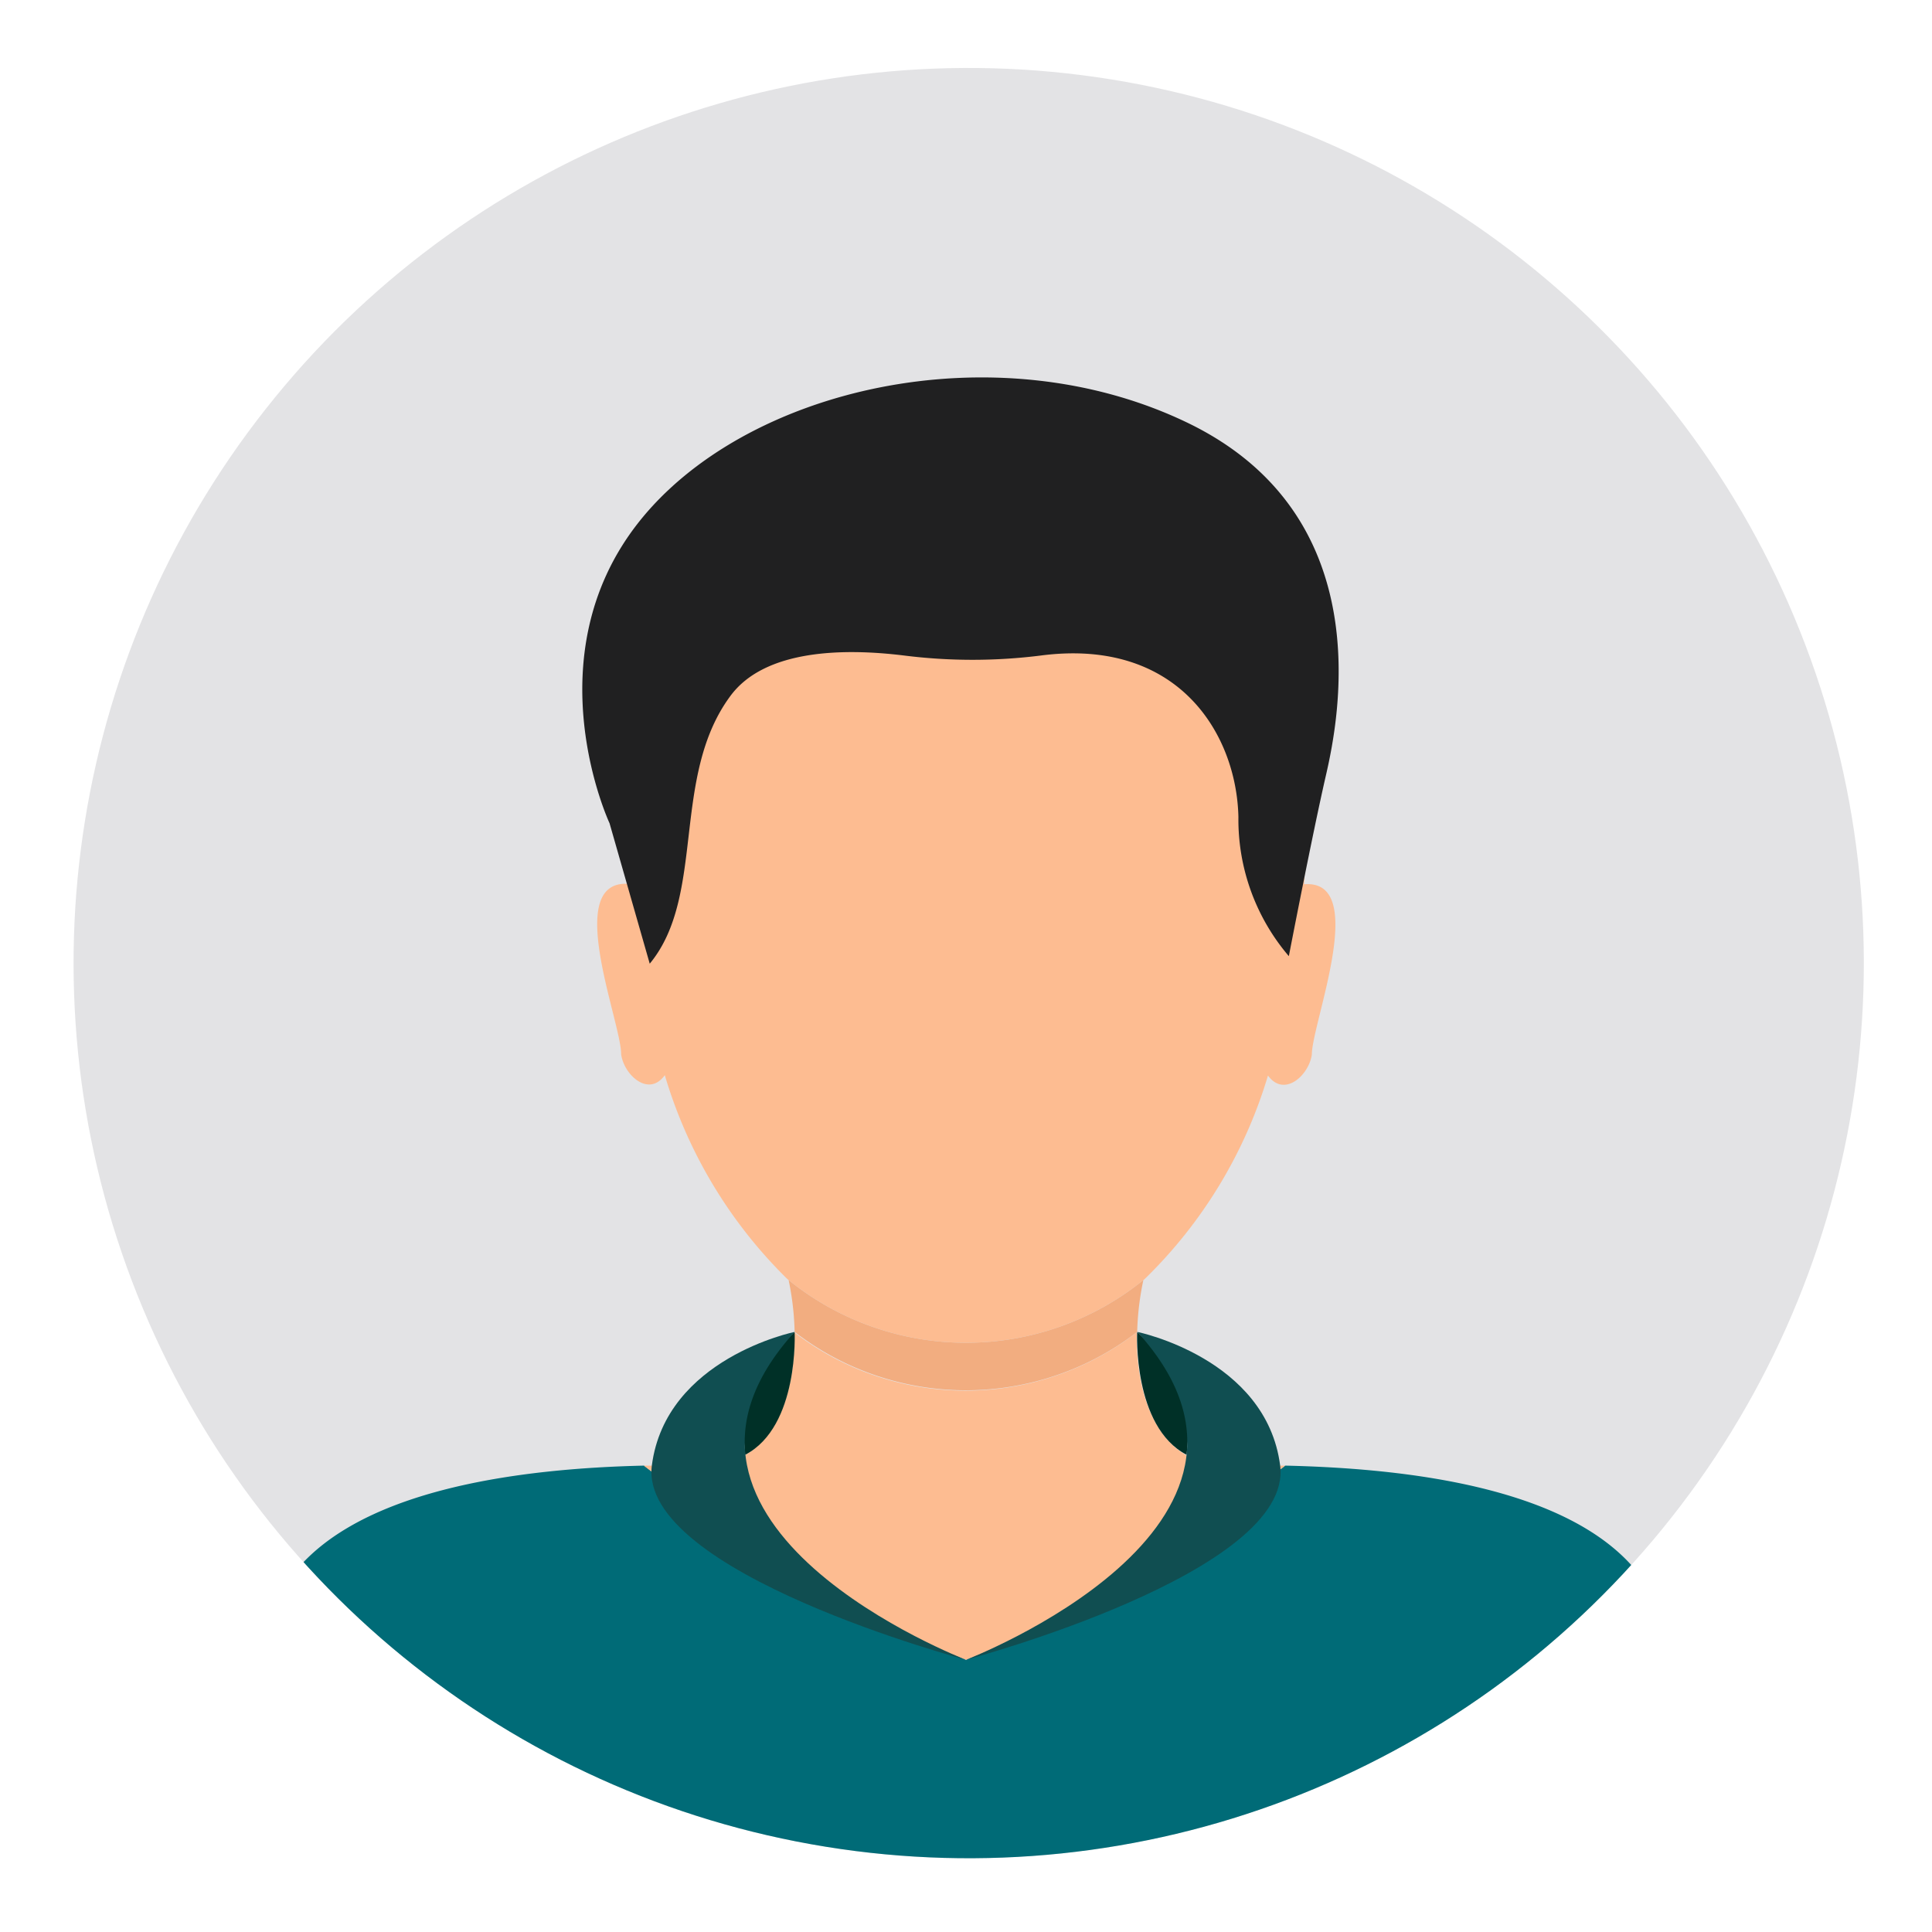
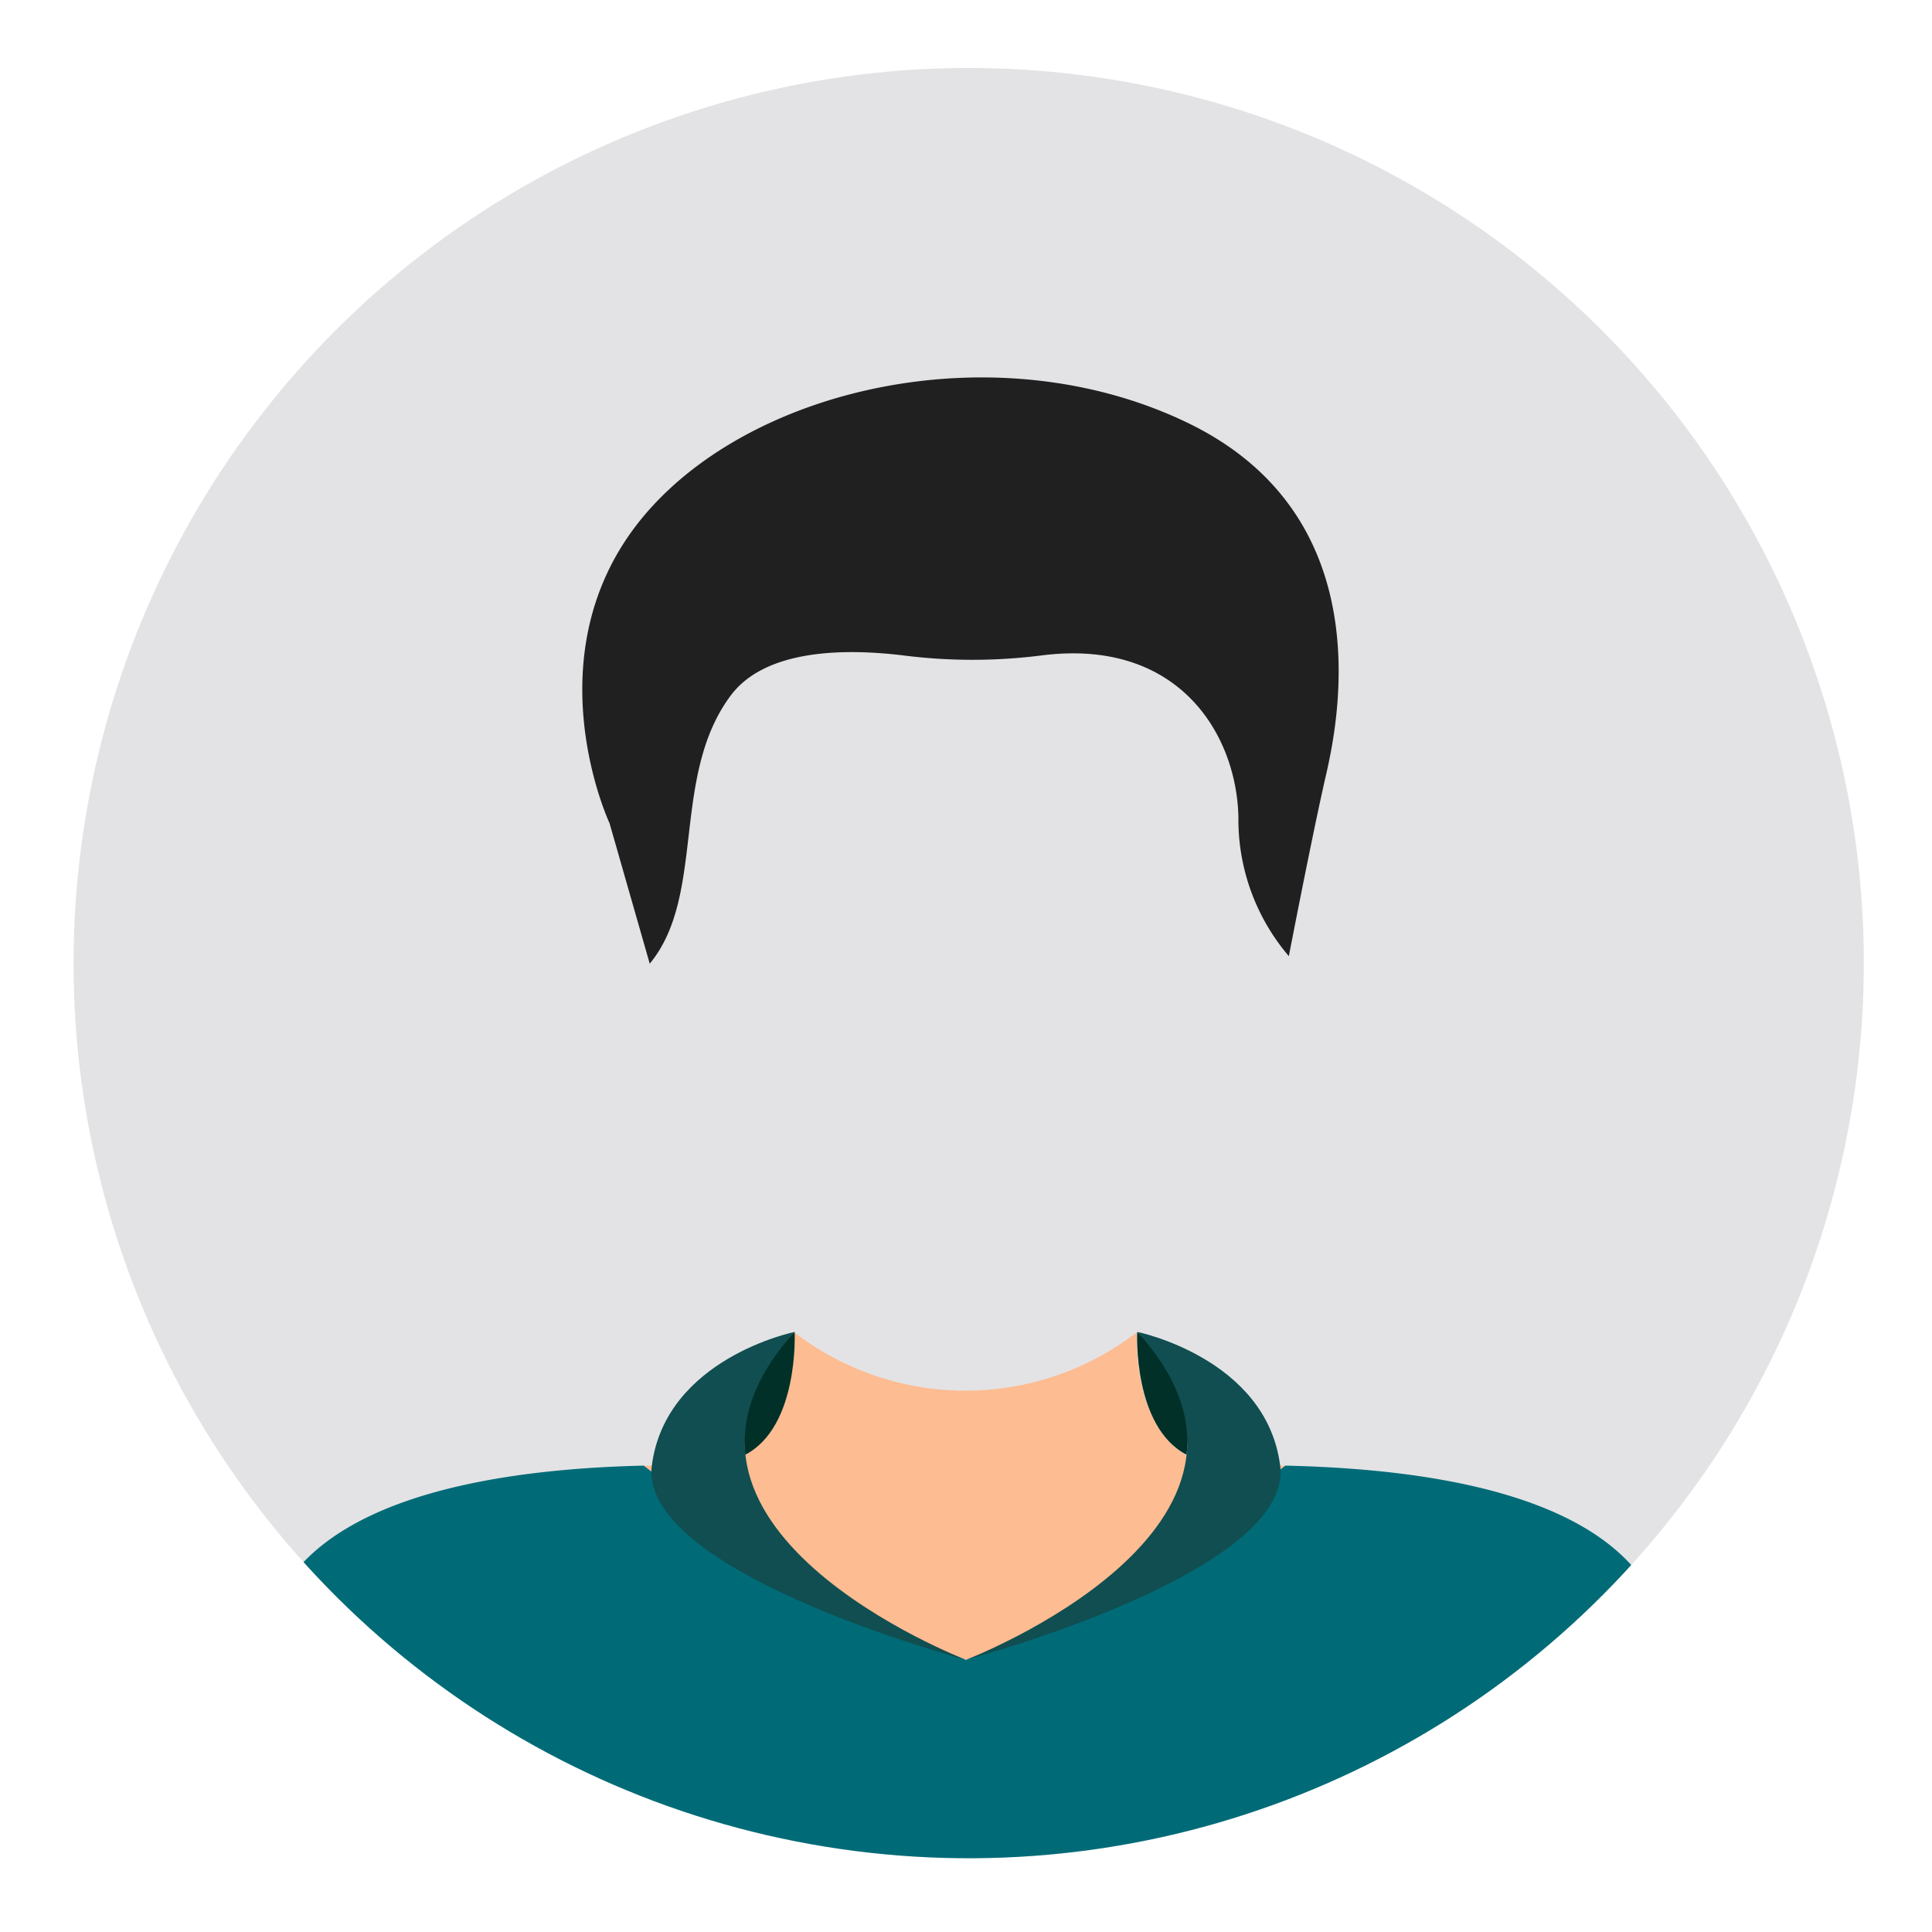
<svg xmlns="http://www.w3.org/2000/svg" viewBox="0 0 100 100">
  <defs>
    <style>.cls-1{fill:#e3e3e5;}.cls-2{clip-path:url(#clip-path);}.cls-3{fill:#006b77;}.cls-4{fill:#fdbc91;}.cls-5{fill:#003027;}.cls-6{fill:#f2ad80;}.cls-7{fill:#202021;}.cls-8{fill:#104e51;}</style>
    <clipPath id="clip-path">
      <circle class="cls-1" cx="50" cy="50" r="46.2" transform="matrix(0.16, -0.99, 0.99, 0.16, -7.36, 91.35)" />
    </clipPath>
  </defs>
  <g id="Layer_1" data-name="Layer 1">
    <circle class="cls-1" cx="50" cy="50" r="46.2" transform="matrix(0.16, -0.99, 0.99, 0.16, -7.36, 91.35)" />
    <g class="cls-2">
      <path class="cls-3" d="M85.33,82.2c-3.2-5.26-12.68-6.2-18.81-6.34l-9.19,7.19L50,85.91l-7.08-2.7-9.58-7.35C27.2,76,17.85,77,14.67,82.2a60.44,60.44,0,0,0-5.82,14h82.3A60.44,60.44,0,0,0,85.33,82.2Z" />
      <path class="cls-4" d="M50,85.91l7.33-2.86,9.19-7.19c-1.13,0-2.14,0-3,0-3.48,0-4.75-3.44-4.68-6.9a14.52,14.52,0,0,1-17.73,0c.08,3.46-1.18,6.89-4.67,6.9-.88,0-1.94,0-3.12,0l9.58,7.35Z" />
      <path class="cls-5" d="M41.13,68.94s.24,4.9-2.56,6.36l-.3-3.6Z" />
      <path class="cls-5" d="M58.86,68.94s-.24,4.9,2.56,6.36l.31-3.6Z" />
-       <path class="cls-4" d="M59.25,66.2a24.42,24.42,0,0,0,6.38-10.53c.84,1.15,2.11,0,2.27-1.08,0-1.64,3-9.11-.41-8.82l0,.09c2.35-31.74-37.25-31.7-34.88,0l-.05-.11c-3.46-.27-.4,7.16-.41,8.82.15,1.08,1.43,2.24,2.26,1.08A24.53,24.53,0,0,0,40.75,66.2a14.61,14.61,0,0,0,18.5,0Z" />
-       <path class="cls-6" d="M58.86,68.94a14.55,14.55,0,0,1,.32-2.68l.07-.06a14.61,14.61,0,0,1-18.5,0l.07.06a14.66,14.66,0,0,1,.31,2.68,14.52,14.52,0,0,0,17.73,0Z" />
      <path class="cls-7" d="M33.63,49.88l-2.08-7.27s-4-8.54,1.47-15.53,18.42-10,28.4-5.22,7.9,15.28,7.21,18.27-1.92,9.36-1.92,9.36a10.89,10.89,0,0,1-2.61-7.21C64,38,61,33,53.87,33.93a28.35,28.35,0,0,1-7.07,0c-3.09-.38-7.21-.34-9,2.1C34.71,40.21,36.55,46.35,33.63,49.88Z" />
      <path class="cls-8" d="M41.13,68.94s-6.67,1.36-7.39,6.91S50,85.91,50,85.91,32,79,41.13,68.94Z" />
      <path class="cls-8" d="M58.87,68.94s6.67,1.36,7.39,6.91S50,85.91,50,85.91,68,79,58.87,68.94Z" />
    </g>
  </g>
</svg>